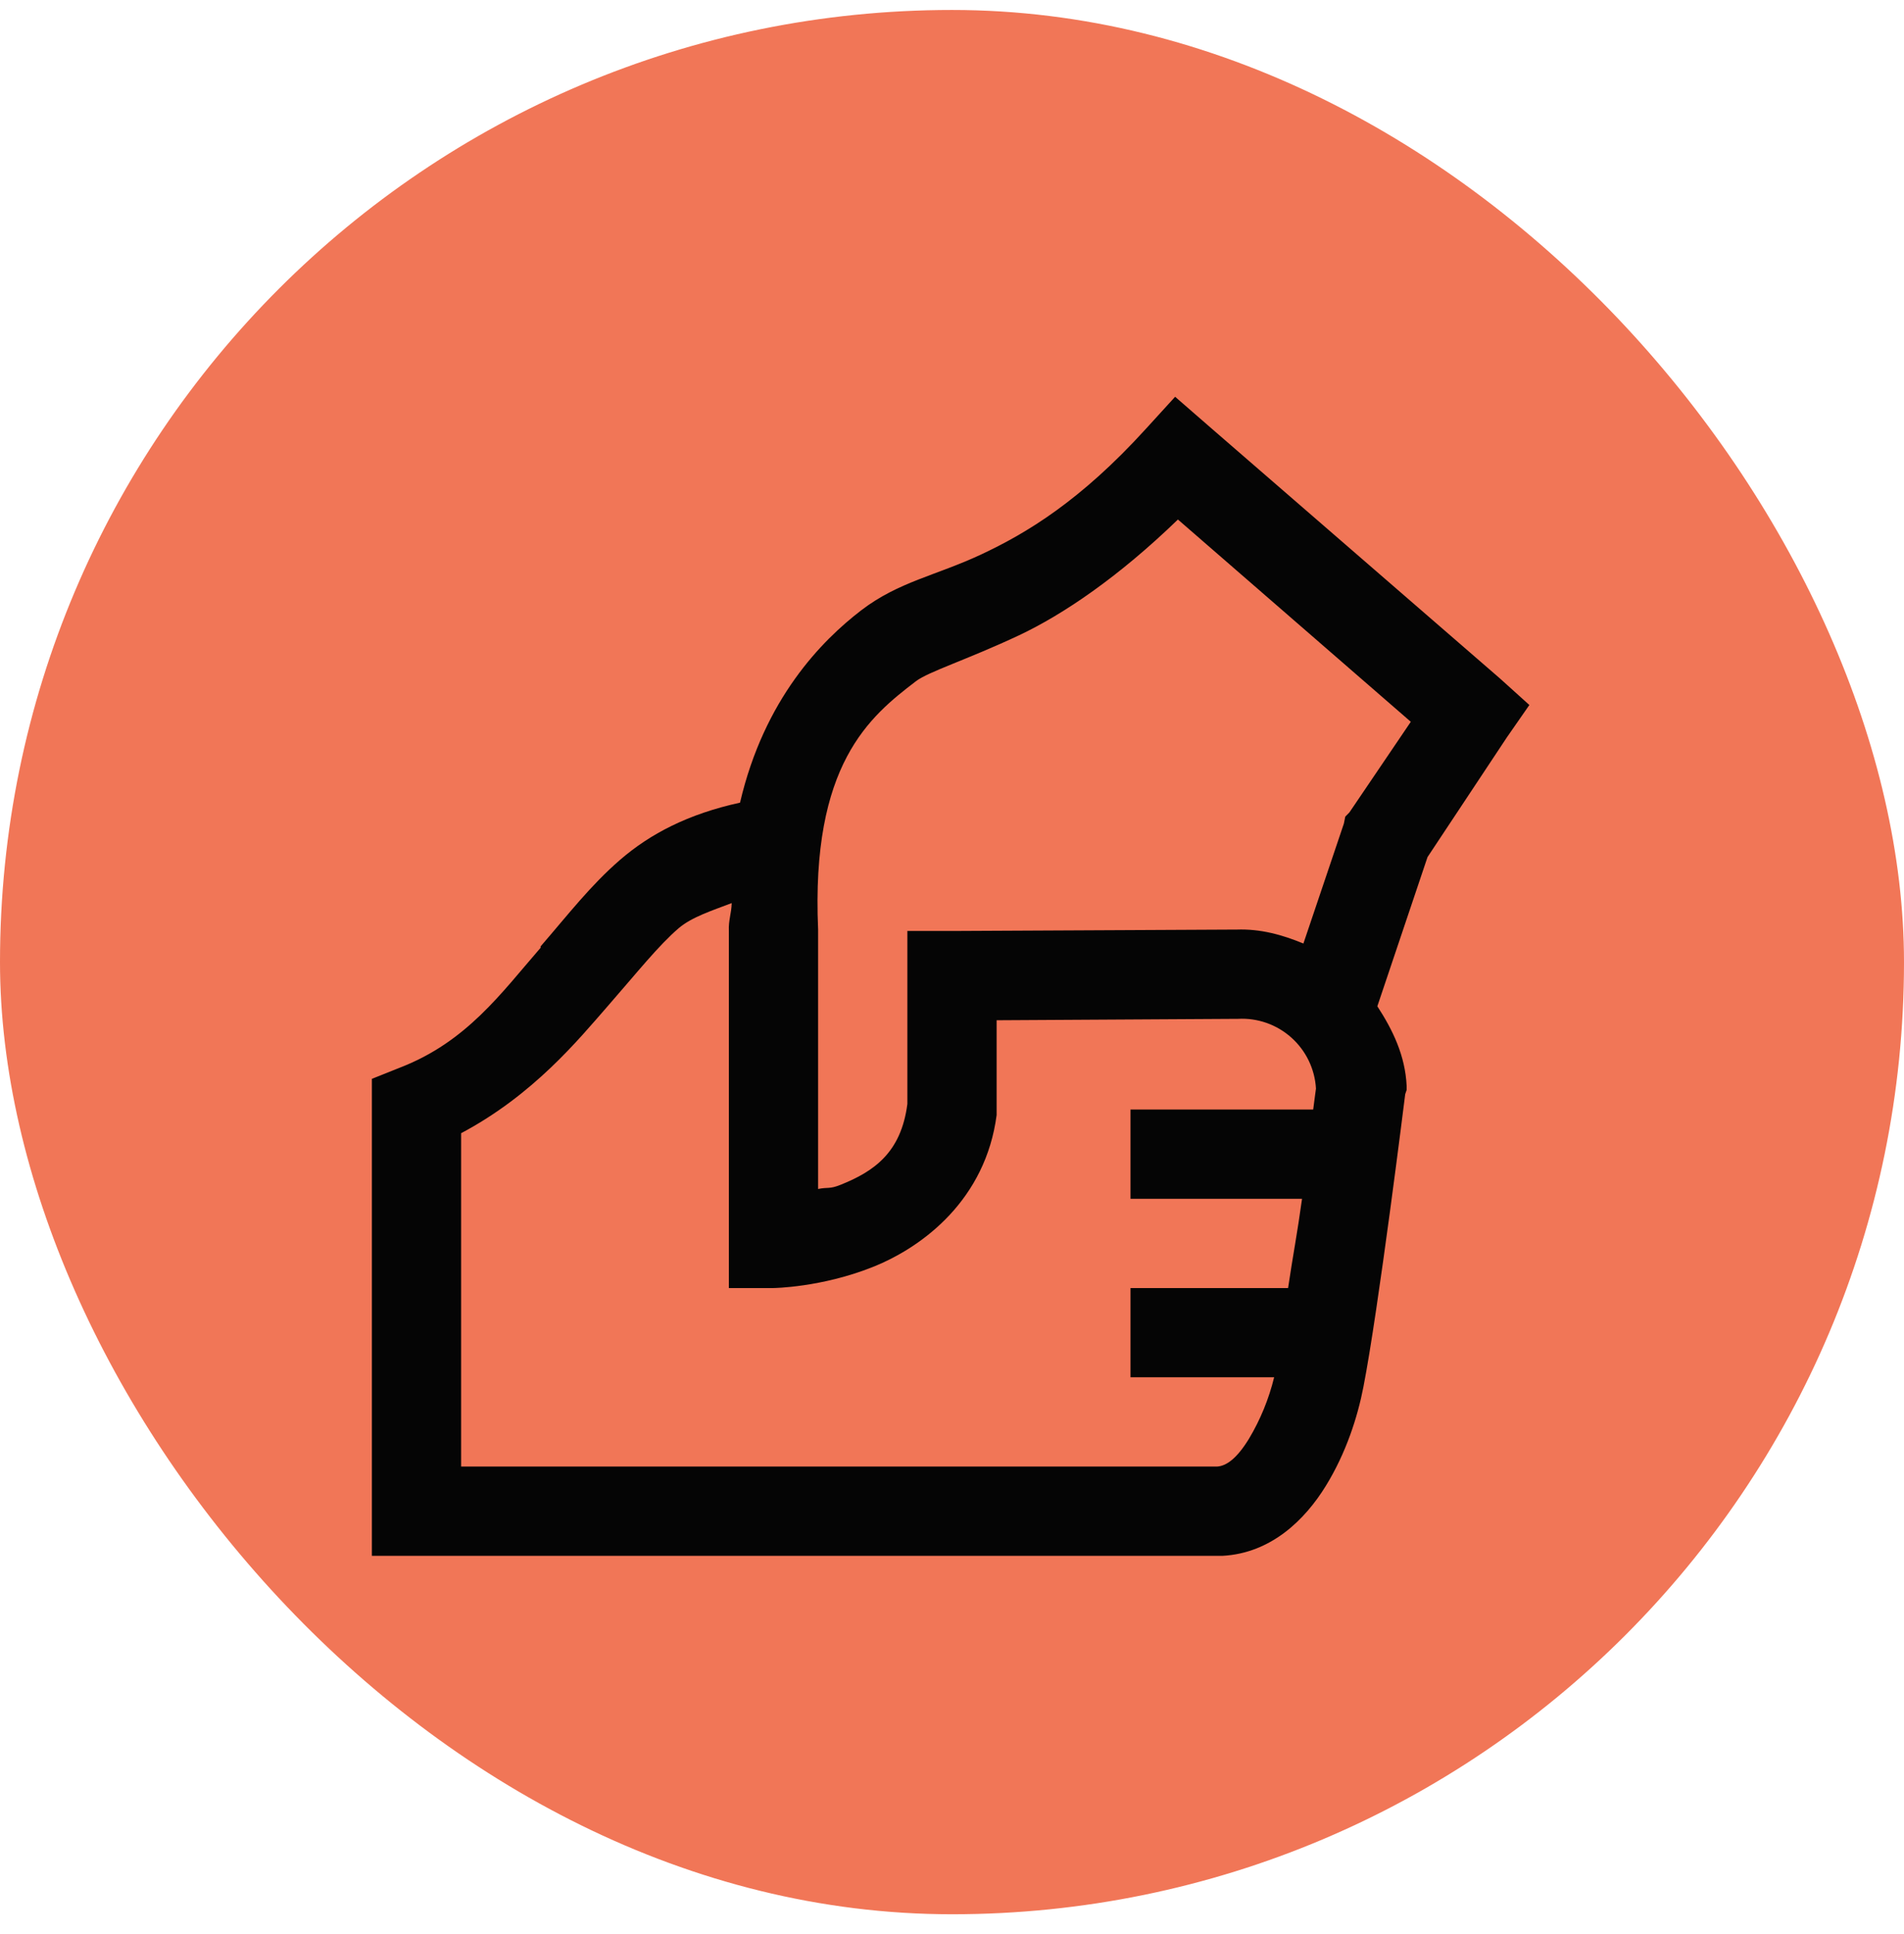
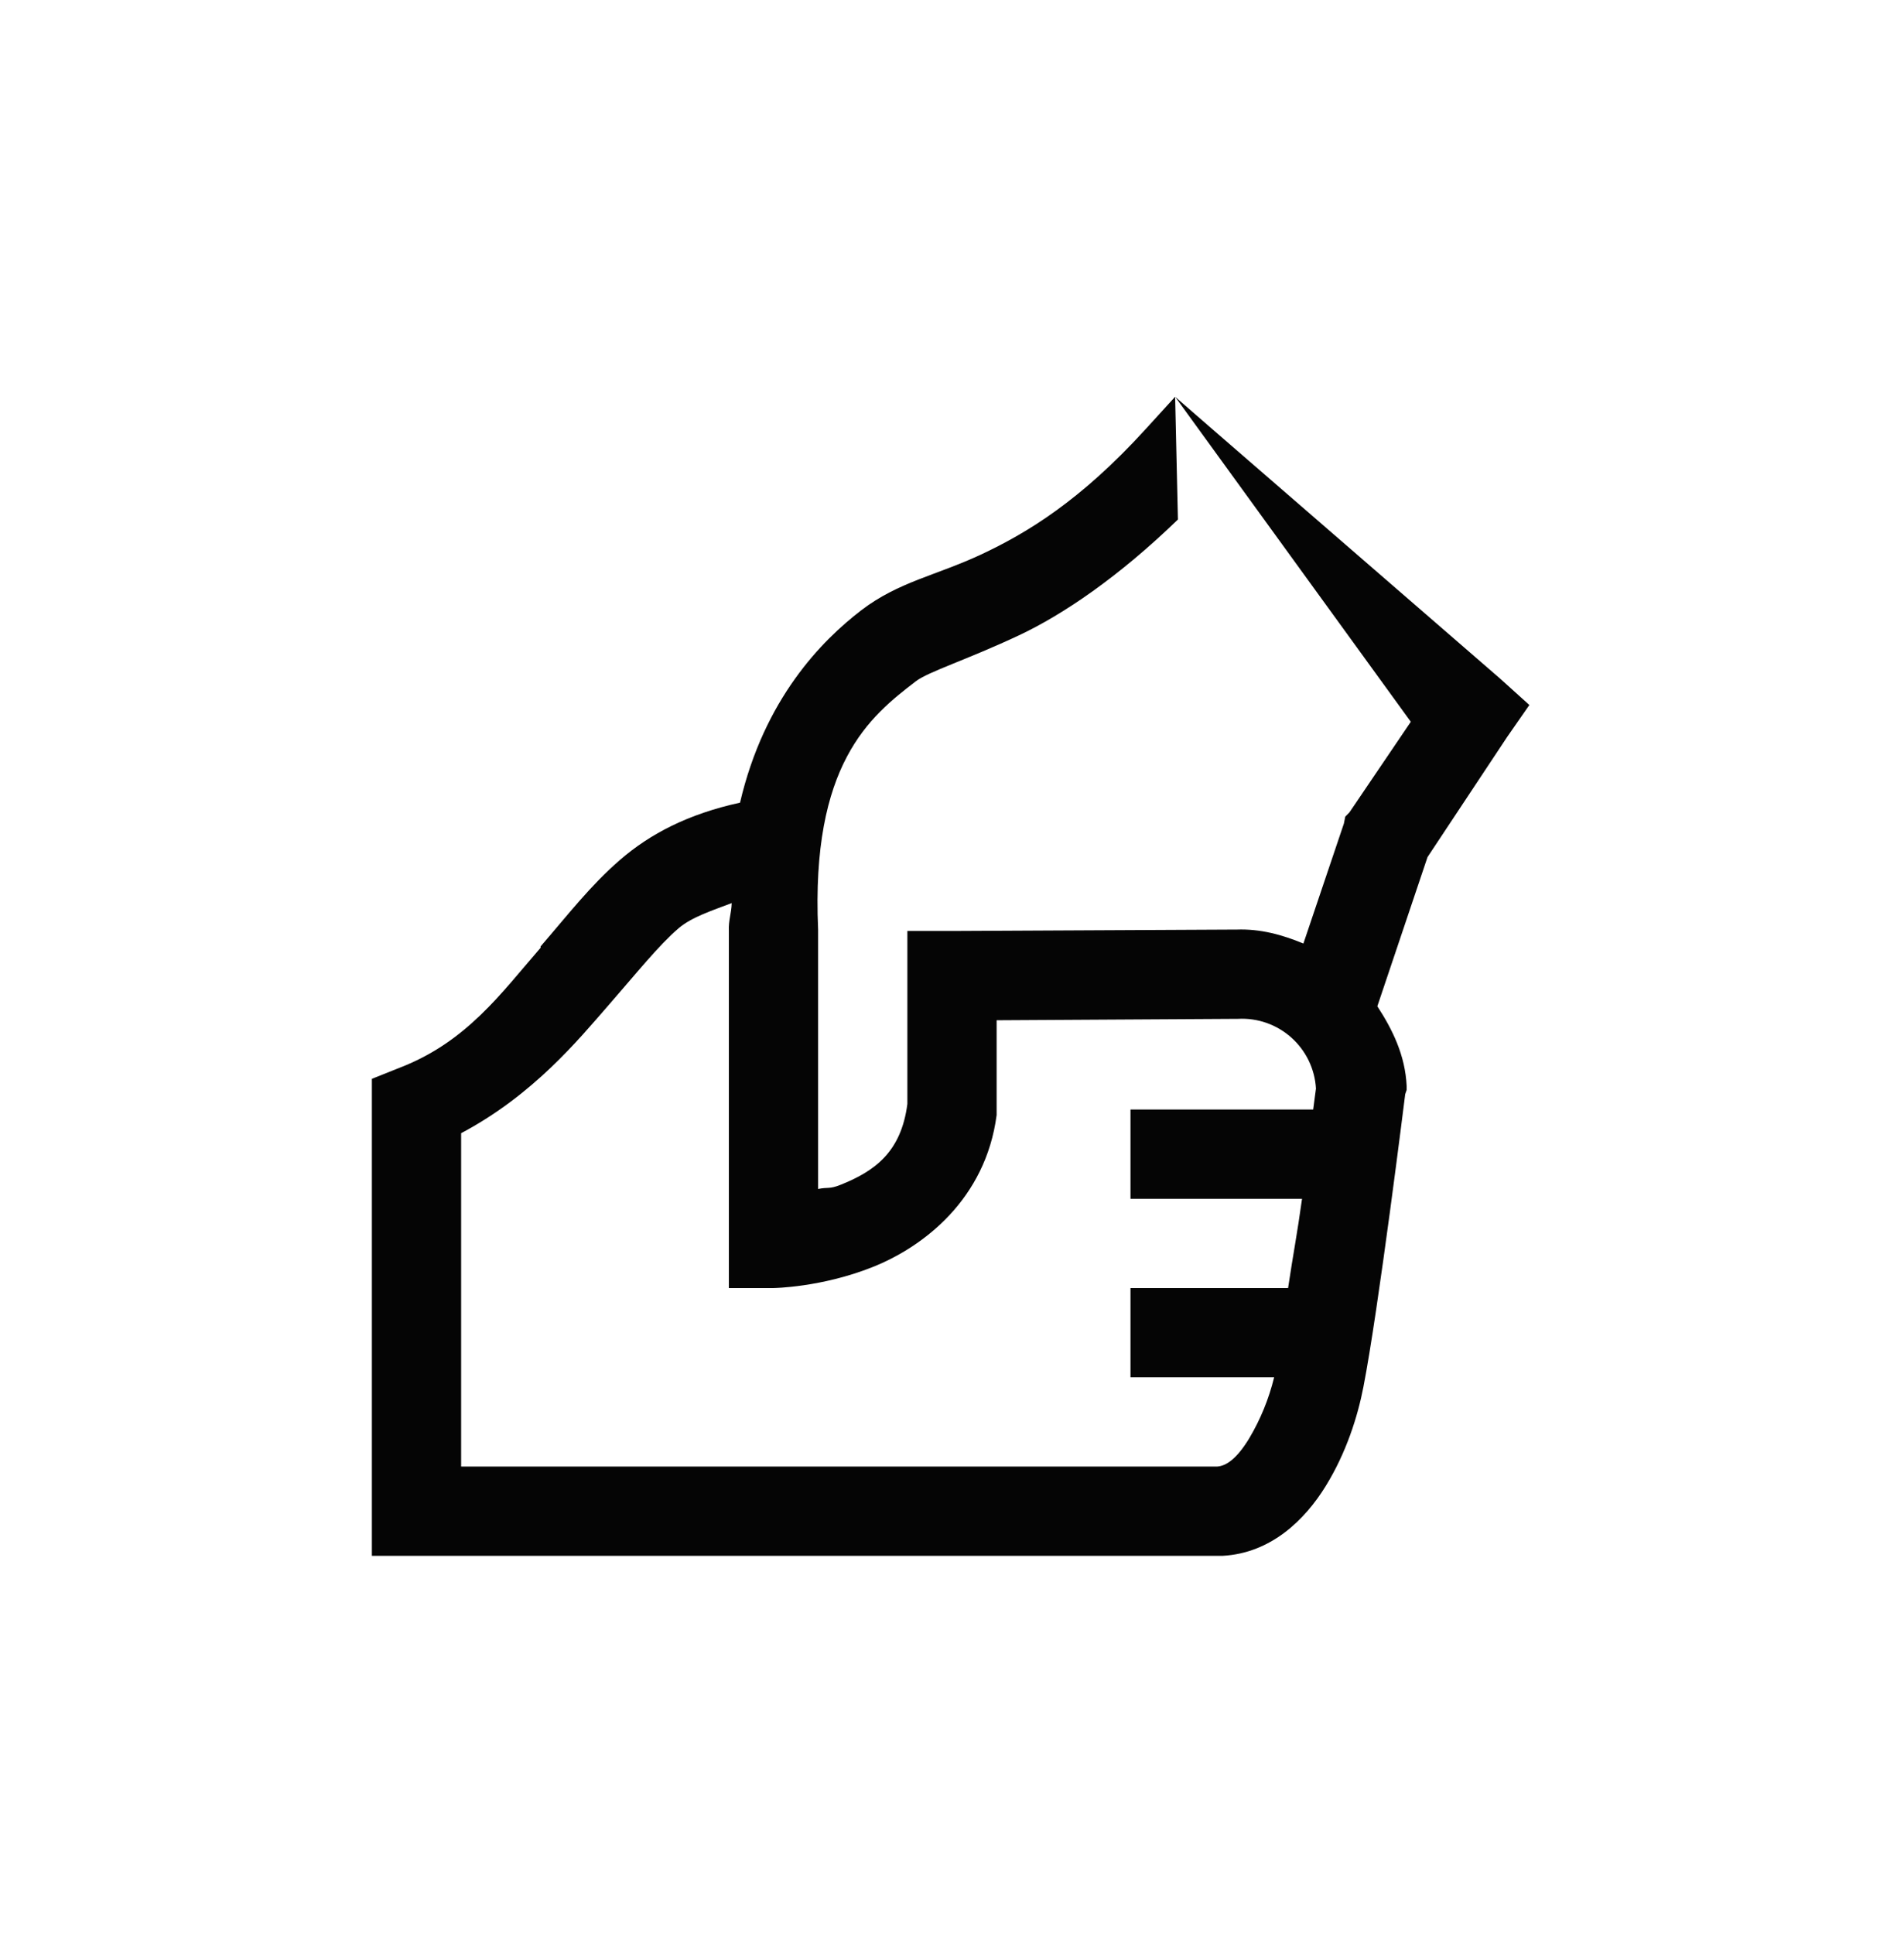
<svg xmlns="http://www.w3.org/2000/svg" width="64" height="65" viewBox="0 0 64 65" fill="none">
-   <rect y="0.335" width="64" height="64" rx="32" fill="#F17657" />
-   <path d="M39.5 13.335L38.516 14.414C36.312 16.839 34.496 17.924 32.984 18.633C31.472 19.341 30.201 19.553 28.953 20.508C27.623 21.528 25.689 23.484 24.875 26.976C23.129 27.357 21.851 28.026 20.843 28.898C19.847 29.759 19.097 30.738 18.173 31.805C18.166 31.817 18.177 31.839 18.173 31.851C16.847 33.375 15.688 35.016 13.438 35.883L12.5 36.258V52.289H41.094C42.734 52.2 43.871 51.065 44.562 49.944C45.252 48.825 45.635 47.613 45.828 46.617C46.327 44.079 47.234 36.773 47.234 36.773L47.282 36.633V36.492C47.234 35.478 46.817 34.617 46.297 33.819L47.984 28.805L50.657 24.773L51.407 23.694L50.422 22.805L40.578 14.273L39.5 13.335ZM39.594 17.46L47.422 24.258L45.359 27.303L45.219 27.446L45.172 27.68L43.812 31.71C43.103 31.418 42.373 31.212 41.562 31.242H41.468L32 31.289H30.5V37.101C30.29 38.736 29.381 39.369 28.25 39.821C27.875 39.972 27.828 39.89 27.5 39.96V31.244C27.254 25.683 29.234 24.083 30.782 22.899C31.209 22.571 32.462 22.191 34.25 21.353C35.744 20.649 37.601 19.388 39.594 17.46ZM24.595 30.351C24.588 30.692 24.482 30.932 24.5 31.289V43.289H26C26 43.289 27.605 43.271 29.328 42.585C31.052 41.9 33.131 40.295 33.5 37.476V34.289L41.562 34.242H41.609C42.268 34.205 42.914 34.431 43.406 34.871C43.898 35.31 44.196 35.927 44.234 36.585C44.228 36.609 44.159 37.166 44.141 37.289H38V40.289H43.766C43.607 41.448 43.462 42.176 43.297 43.289H38V46.289H42.828C42.651 47.014 42.367 47.71 41.984 48.351C41.575 49.019 41.222 49.271 40.907 49.289H15.5V38.085C17.931 36.795 19.444 34.94 20.422 33.821C21.436 32.66 22.131 31.781 22.812 31.196C23.258 30.815 23.956 30.597 24.595 30.351Z" fill="#050505" />
+   <path d="M39.5 13.335L38.516 14.414C36.312 16.839 34.496 17.924 32.984 18.633C31.472 19.341 30.201 19.553 28.953 20.508C27.623 21.528 25.689 23.484 24.875 26.976C23.129 27.357 21.851 28.026 20.843 28.898C19.847 29.759 19.097 30.738 18.173 31.805C18.166 31.817 18.177 31.839 18.173 31.851C16.847 33.375 15.688 35.016 13.438 35.883L12.5 36.258V52.289H41.094C42.734 52.2 43.871 51.065 44.562 49.944C45.252 48.825 45.635 47.613 45.828 46.617C46.327 44.079 47.234 36.773 47.234 36.773L47.282 36.633V36.492C47.234 35.478 46.817 34.617 46.297 33.819L47.984 28.805L50.657 24.773L51.407 23.694L50.422 22.805L40.578 14.273L39.5 13.335ZL47.422 24.258L45.359 27.303L45.219 27.446L45.172 27.68L43.812 31.71C43.103 31.418 42.373 31.212 41.562 31.242H41.468L32 31.289H30.5V37.101C30.29 38.736 29.381 39.369 28.25 39.821C27.875 39.972 27.828 39.89 27.5 39.96V31.244C27.254 25.683 29.234 24.083 30.782 22.899C31.209 22.571 32.462 22.191 34.25 21.353C35.744 20.649 37.601 19.388 39.594 17.46ZM24.595 30.351C24.588 30.692 24.482 30.932 24.5 31.289V43.289H26C26 43.289 27.605 43.271 29.328 42.585C31.052 41.9 33.131 40.295 33.5 37.476V34.289L41.562 34.242H41.609C42.268 34.205 42.914 34.431 43.406 34.871C43.898 35.31 44.196 35.927 44.234 36.585C44.228 36.609 44.159 37.166 44.141 37.289H38V40.289H43.766C43.607 41.448 43.462 42.176 43.297 43.289H38V46.289H42.828C42.651 47.014 42.367 47.71 41.984 48.351C41.575 49.019 41.222 49.271 40.907 49.289H15.5V38.085C17.931 36.795 19.444 34.94 20.422 33.821C21.436 32.66 22.131 31.781 22.812 31.196C23.258 30.815 23.956 30.597 24.595 30.351Z" fill="#050505" />
</svg>